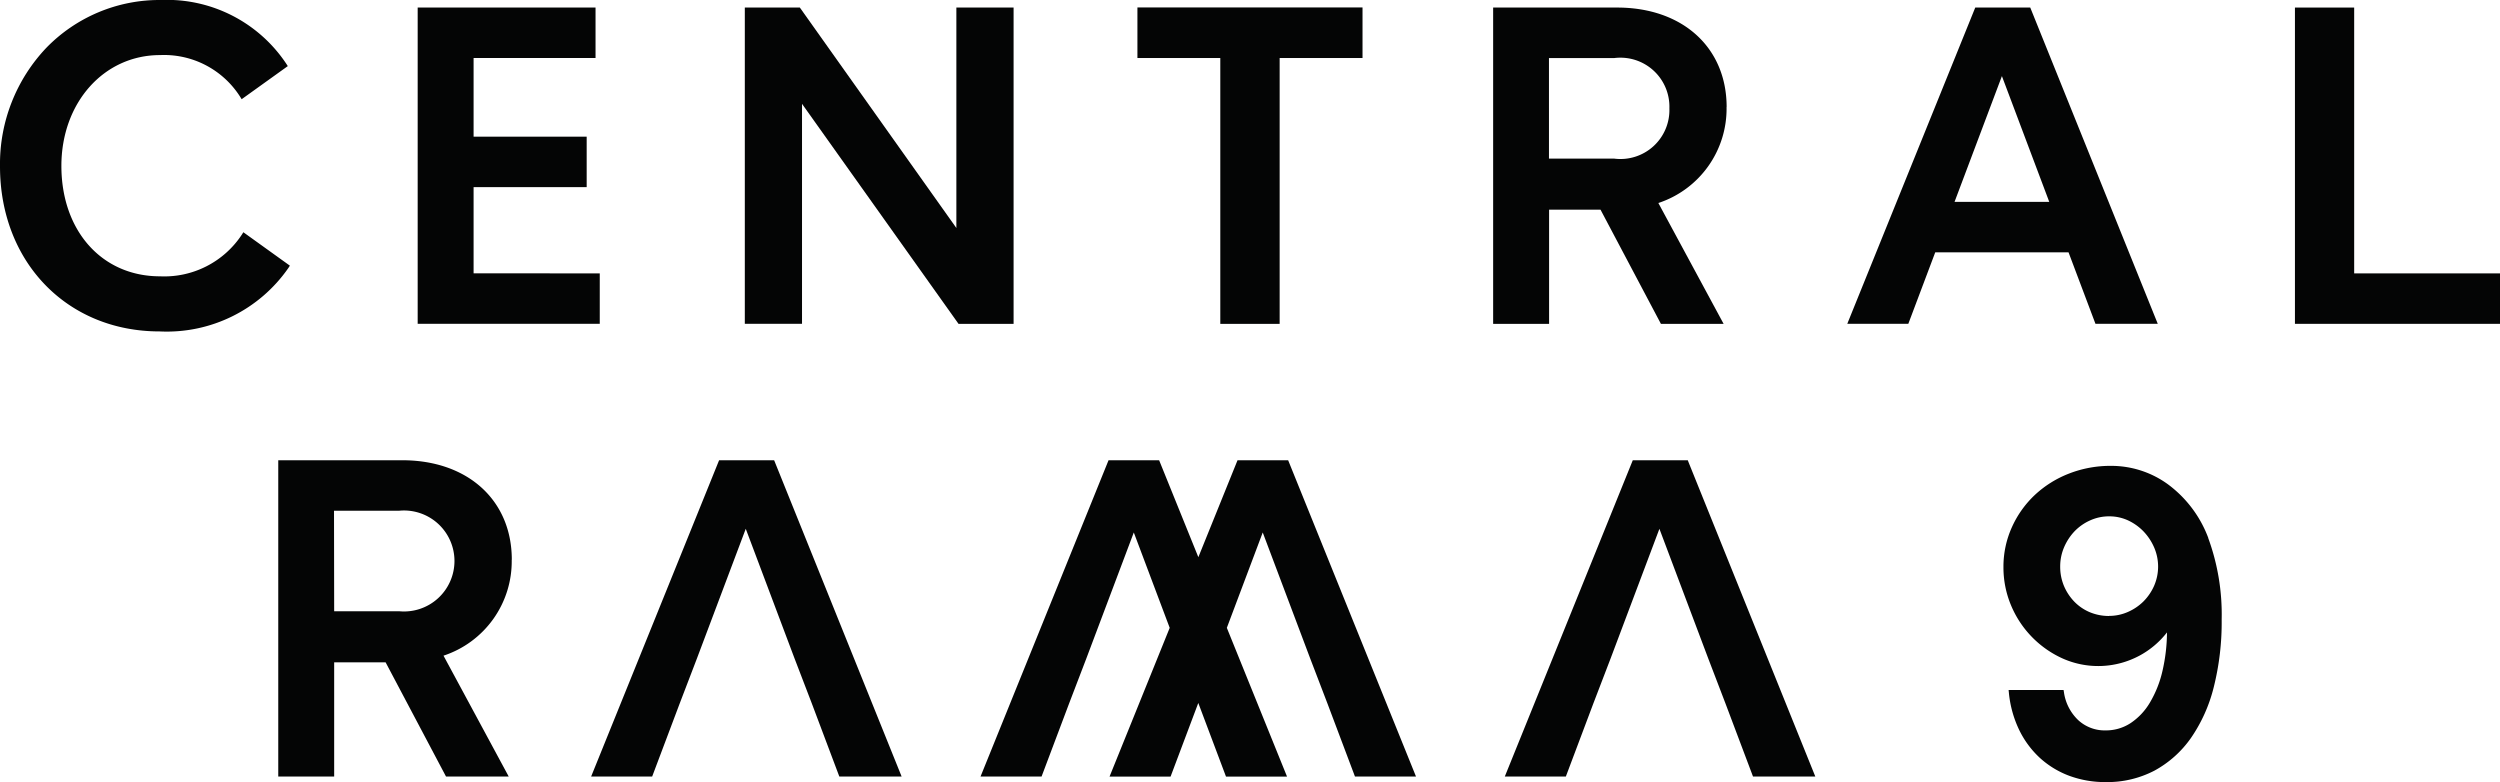
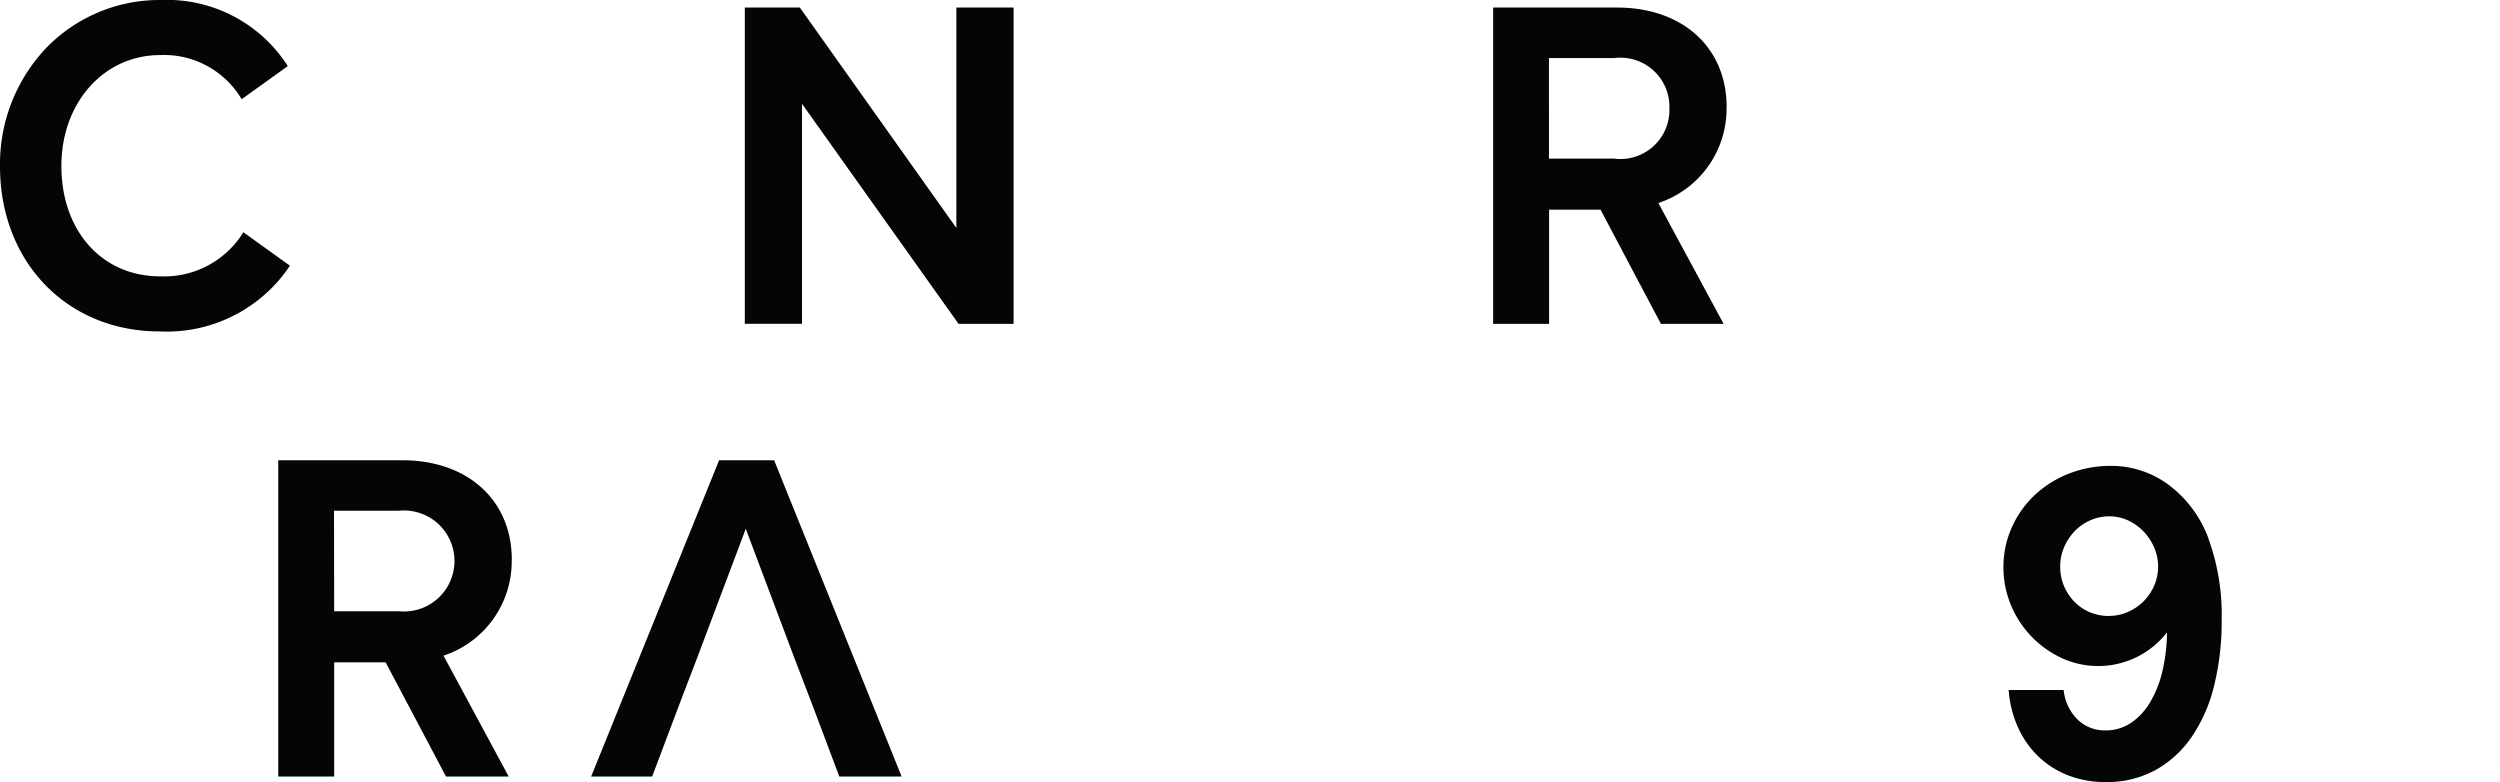
<svg xmlns="http://www.w3.org/2000/svg" id="RM9" width="139.277" height="43.57" viewBox="0 0 139.277 43.57">
-   <path id="Path_1" data-name="Path 1" d="M224.878,1.4V4.217h-4.617V19.028h-3.306V4.217h-4.617V1.4Z" transform="translate(-148.971 -0.985)" fill="#040505" />
  <path id="Path_2" data-name="Path 2" d="M154.014,1.411v17.62h-3.068L142.227,6.774V19.031H139.04V1.411h3.066l8.72,12.281V1.411Z" transform="translate(-97.546 -0.99)" fill="#040505" />
-   <path id="Path_3" data-name="Path 3" d="M88.117,16.221v2.81H77.973V1.411h9.909V4.223H81.088V8.605h6.3v2.812h-6.3v4.8Z" transform="translate(-54.704 -0.99)" fill="#040505" />
  <g id="Group_1" data-name="Group 1" transform="translate(0 0)">
    <path id="Path_4" data-name="Path 4" d="M16.149,14.8l-.078.122A8.248,8.248,0,0,1,8.89,18.464C3.738,18.464,0,14.6,0,9.267A9.4,9.4,0,0,1,2.583,2.662,8.794,8.794,0,0,1,8.961,0a7.988,7.988,0,0,1,6.994,3.561l.078.122-2.57,1.844-.086-.139A5.022,5.022,0,0,0,8.913,3.069c-3.13,0-5.493,2.654-5.493,6.173,0,3.622,2.26,6.152,5.493,6.152a5.173,5.173,0,0,0,4.559-2.321l.086-.135Z" transform="translate(0 0)" fill="#040505" />
    <path id="Path_5" data-name="Path 5" d="M291.742,6.953c0-3.315-2.452-5.542-6.1-5.542h-6.908v17.62h3.117V12.669h2.864l3.323,6.282.042.08h3.493L287.938,12.3a5.53,5.53,0,0,0,3.8-5.344m-9.894-2.73h3.628a2.73,2.73,0,0,1,3.081,2.8,2.729,2.729,0,0,1-3.081,2.8h-3.628Z" transform="translate(-195.55 -0.99)" fill="#040505" />
-     <path id="Path_6" data-name="Path 6" d="M355.047,1.411h-3.064l-7.046,17.411-.084.209h3.4l1.5-3.982h7.427l1.5,3.982h3.471Zm1.059,10.826h-5.277l2.639-7.008Z" transform="translate(-241.94 -0.99)" fill="#040505" />
-     <path id="Path_7" data-name="Path 7" d="M439.844,16.221v2.81H428.42V1.411h3.3v14.81Z" transform="translate(-300.567 -0.99)" fill="#040505" />
+     <path id="Path_7" data-name="Path 7" d="M439.844,16.221v2.81V1.411h3.3v14.81Z" transform="translate(-300.567 -0.99)" fill="#040505" />
    <path id="Path_8" data-name="Path 8" d="M64.955,91.463c0-3.315-2.454-5.542-6.1-5.542H51.944v17.62h3.115V97.18h2.866l3.365,6.362h3.493L61.15,96.808a5.534,5.534,0,0,0,3.8-5.345m-9.9-2.73h3.628a2.813,2.813,0,1,1,0,5.6H55.059Z" transform="translate(-36.442 -60.28)" fill="#040505" />
    <path id="Path_9" data-name="Path 9" d="M385.427,90.988A6.58,6.58,0,0,0,383.184,88,5.363,5.363,0,0,0,380,86.968a6.321,6.321,0,0,0-2.34.432,5.919,5.919,0,0,0-1.9,1.191,5.621,5.621,0,0,0-1.275,1.793,5.327,5.327,0,0,0-.471,2.218,5.447,5.447,0,0,0,.421,2.132,5.616,5.616,0,0,0,2.818,2.938,4.862,4.862,0,0,0,4.365-.145,4.855,4.855,0,0,0,1.507-1.282,9.825,9.825,0,0,1-.251,2.143,6.133,6.133,0,0,1-.709,1.781,3.515,3.515,0,0,1-1.077,1.136,2.5,2.5,0,0,1-1.37.4,2.18,2.18,0,0,1-1.526-.56,2.649,2.649,0,0,1-.808-1.564l-.021-.125h-3.062l.017.169a6.122,6.122,0,0,0,.566,2.041,5.212,5.212,0,0,0,1.158,1.57,5.056,5.056,0,0,0,1.643,1,5.782,5.782,0,0,0,2.033.349,5.683,5.683,0,0,0,2.707-.638,5.951,5.951,0,0,0,2.031-1.814,8.653,8.653,0,0,0,1.277-2.85,14.855,14.855,0,0,0,.438-3.752,12.38,12.38,0,0,0-.749-4.542m-5.518,4.342a2.767,2.767,0,0,1-1.077-.209,2.62,2.62,0,0,1-.863-.587,2.864,2.864,0,0,1-.579-.878,2.759,2.759,0,0,1-.21-1.076,2.712,2.712,0,0,1,.221-1.088,3.009,3.009,0,0,1,.59-.892,2.774,2.774,0,0,1,.867-.6,2.538,2.538,0,0,1,1.05-.221,2.48,2.48,0,0,1,1.038.219,2.9,2.9,0,0,1,.867.611,3.045,3.045,0,0,1,.6.9,2.687,2.687,0,0,1,0,2.138,2.876,2.876,0,0,1-.591.869,2.844,2.844,0,0,1-.867.588,2.57,2.57,0,0,1-1.052.221" transform="translate(-262.4 -61.014)" fill="#040505" />
    <path id="Path_10" data-name="Path 10" d="M127.648,103.543h-3.471l-1.536-4.081-.962-2.507-2.715-7.215-2.717,7.215-.96,2.507-1.538,4.081h-3.4l7.13-17.622h3.066Z" transform="translate(-77.417 -60.28)" fill="#040505" />
-     <path id="Path_11" data-name="Path 11" d="M207.29,103.543h-3.4l-1.538-4.081-.96-2.507-2.641-7.011-2,5.314,3.353,8.286h-3.4l-1.543-4.1-.008.019-1.536,4.081h-3.4l3.351-8.286-2-5.314-2.641,7.011-.96,2.507-1.538,4.081h-3.4l7.132-17.622h2.818l2.185,5.4,2.183-5.4h2.82Z" transform="translate(-128.403 -60.28)" fill="#040505" />
-     <path id="Path_12" data-name="Path 12" d="M298.214,103.543h-3.471l-1.538-4.081-.96-2.507-2.717-7.215-2.715,7.213-.962,2.509-1.536,4.081h-3.4l.084-.21,7.046-17.412h3.064l.038.1Z" transform="translate(-197.081 -60.28)" fill="#040505" />
  </g>
</svg>